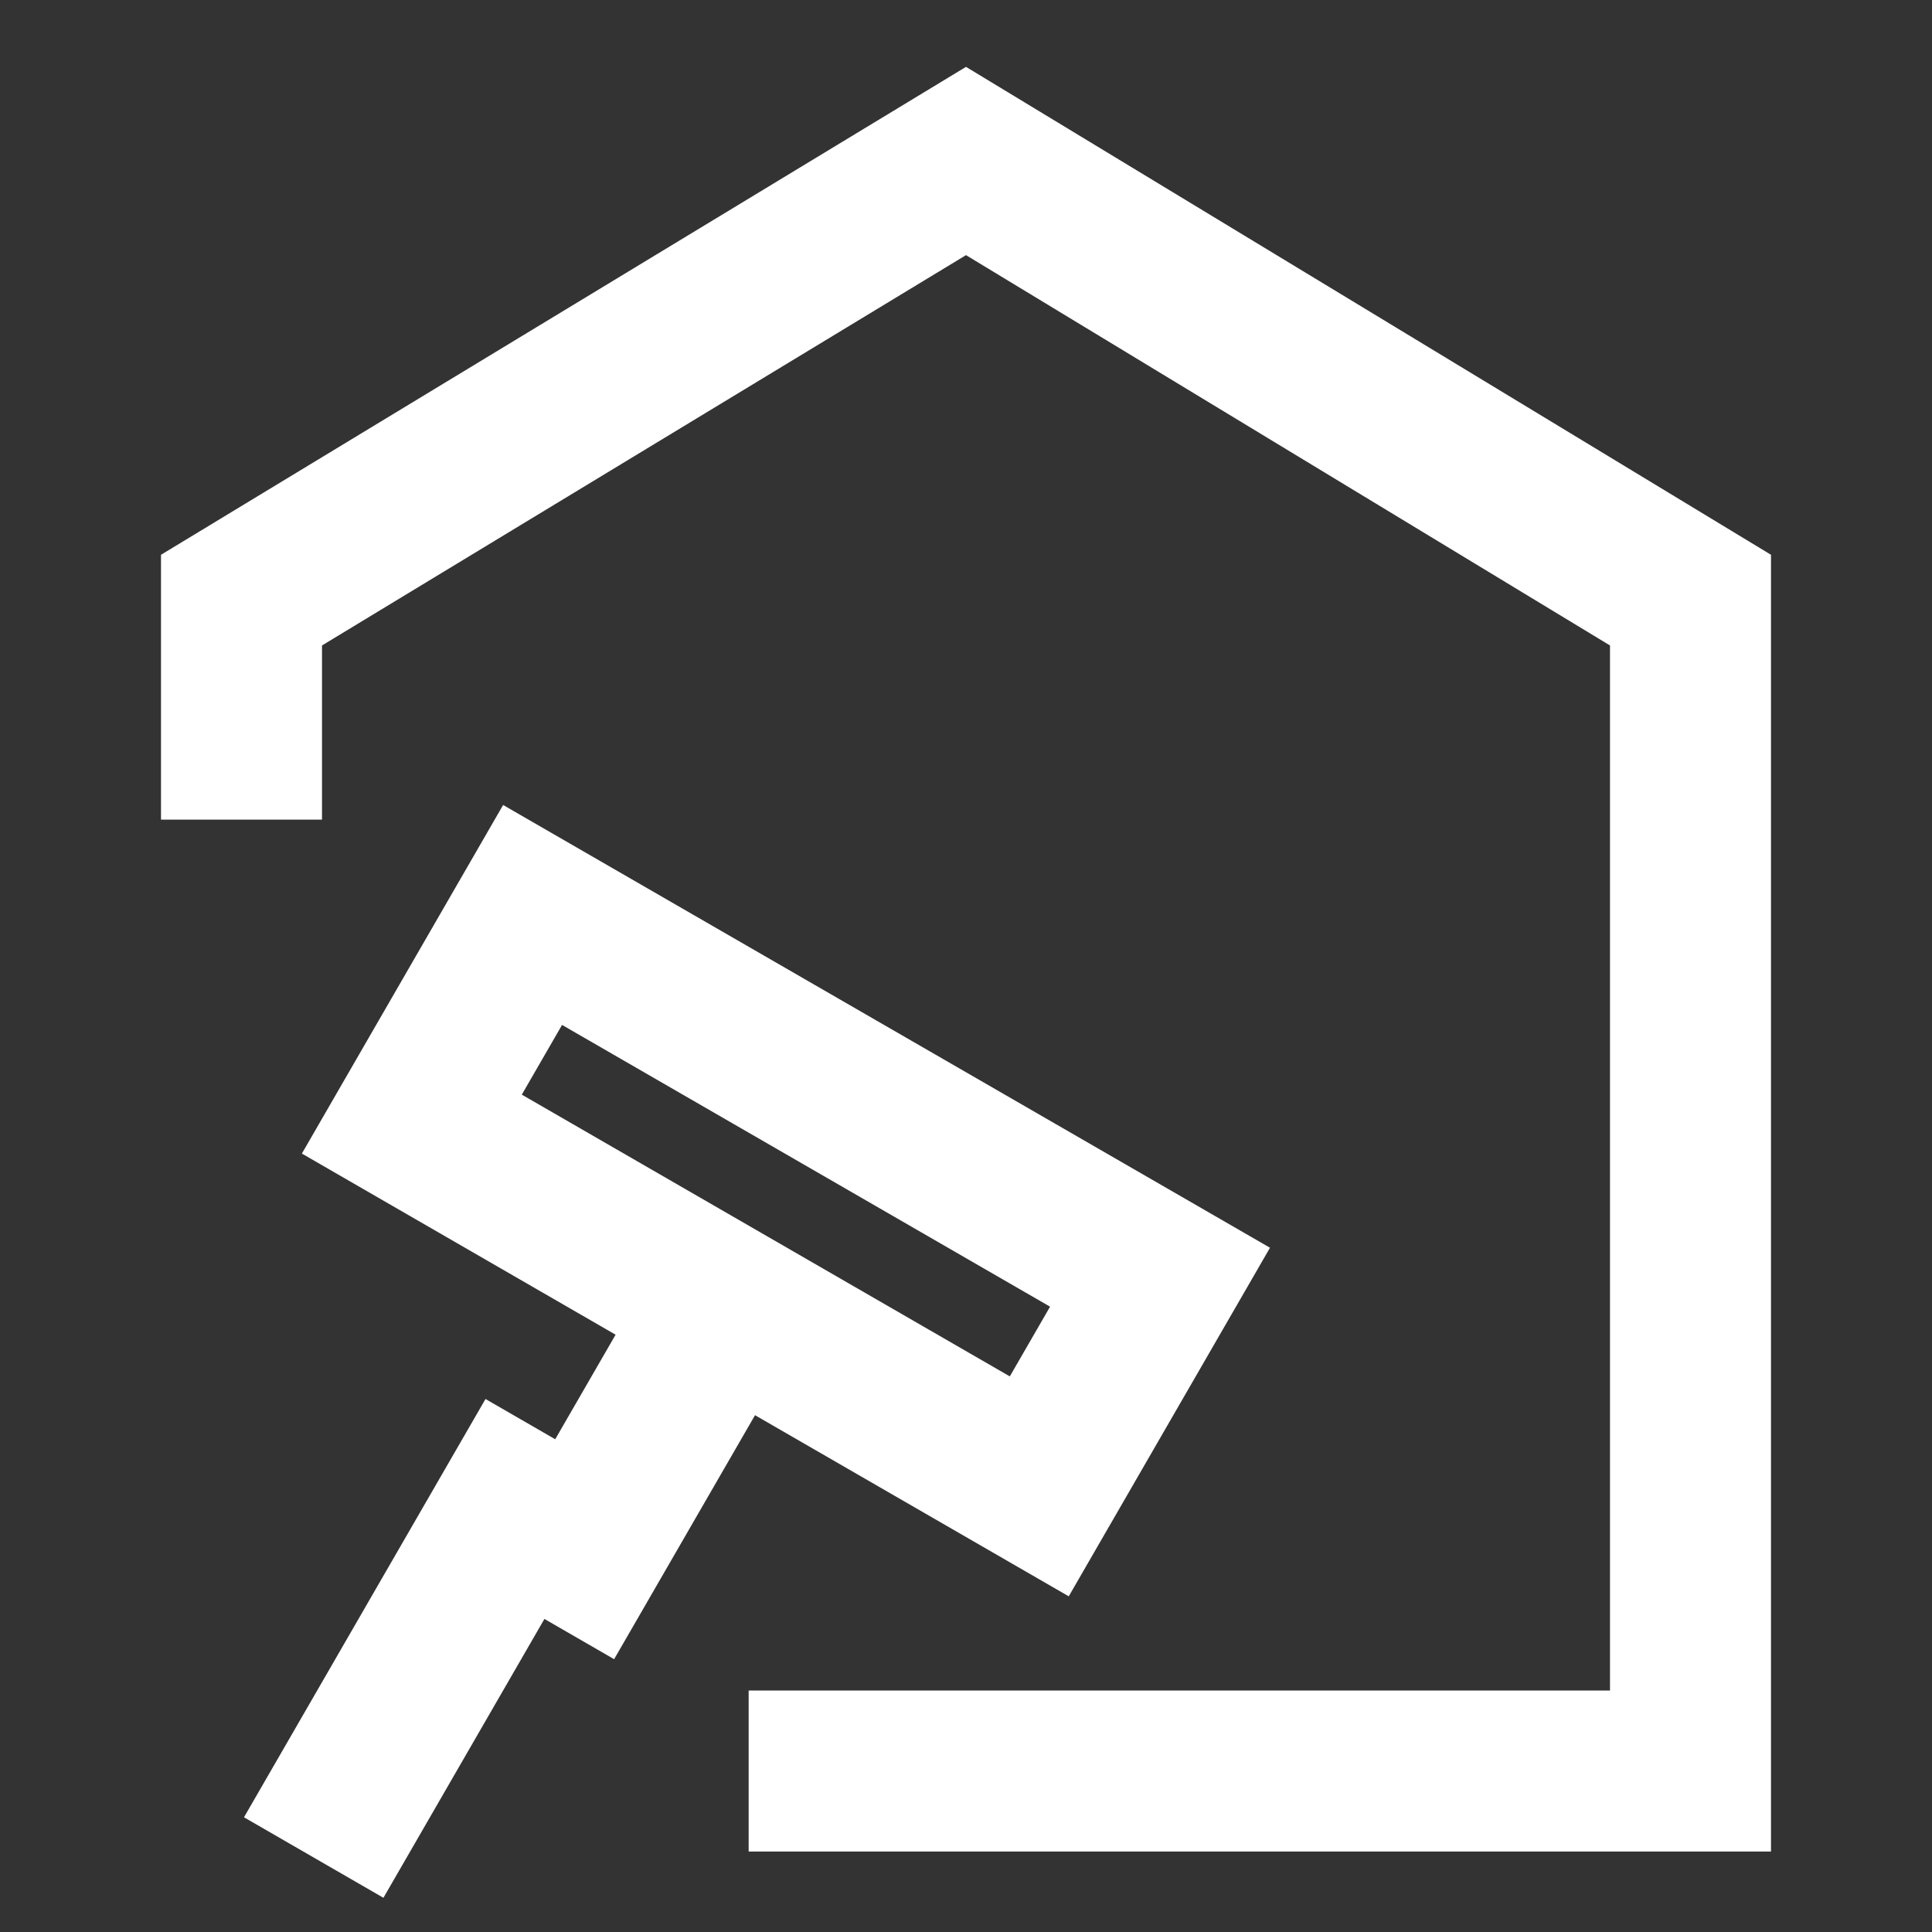
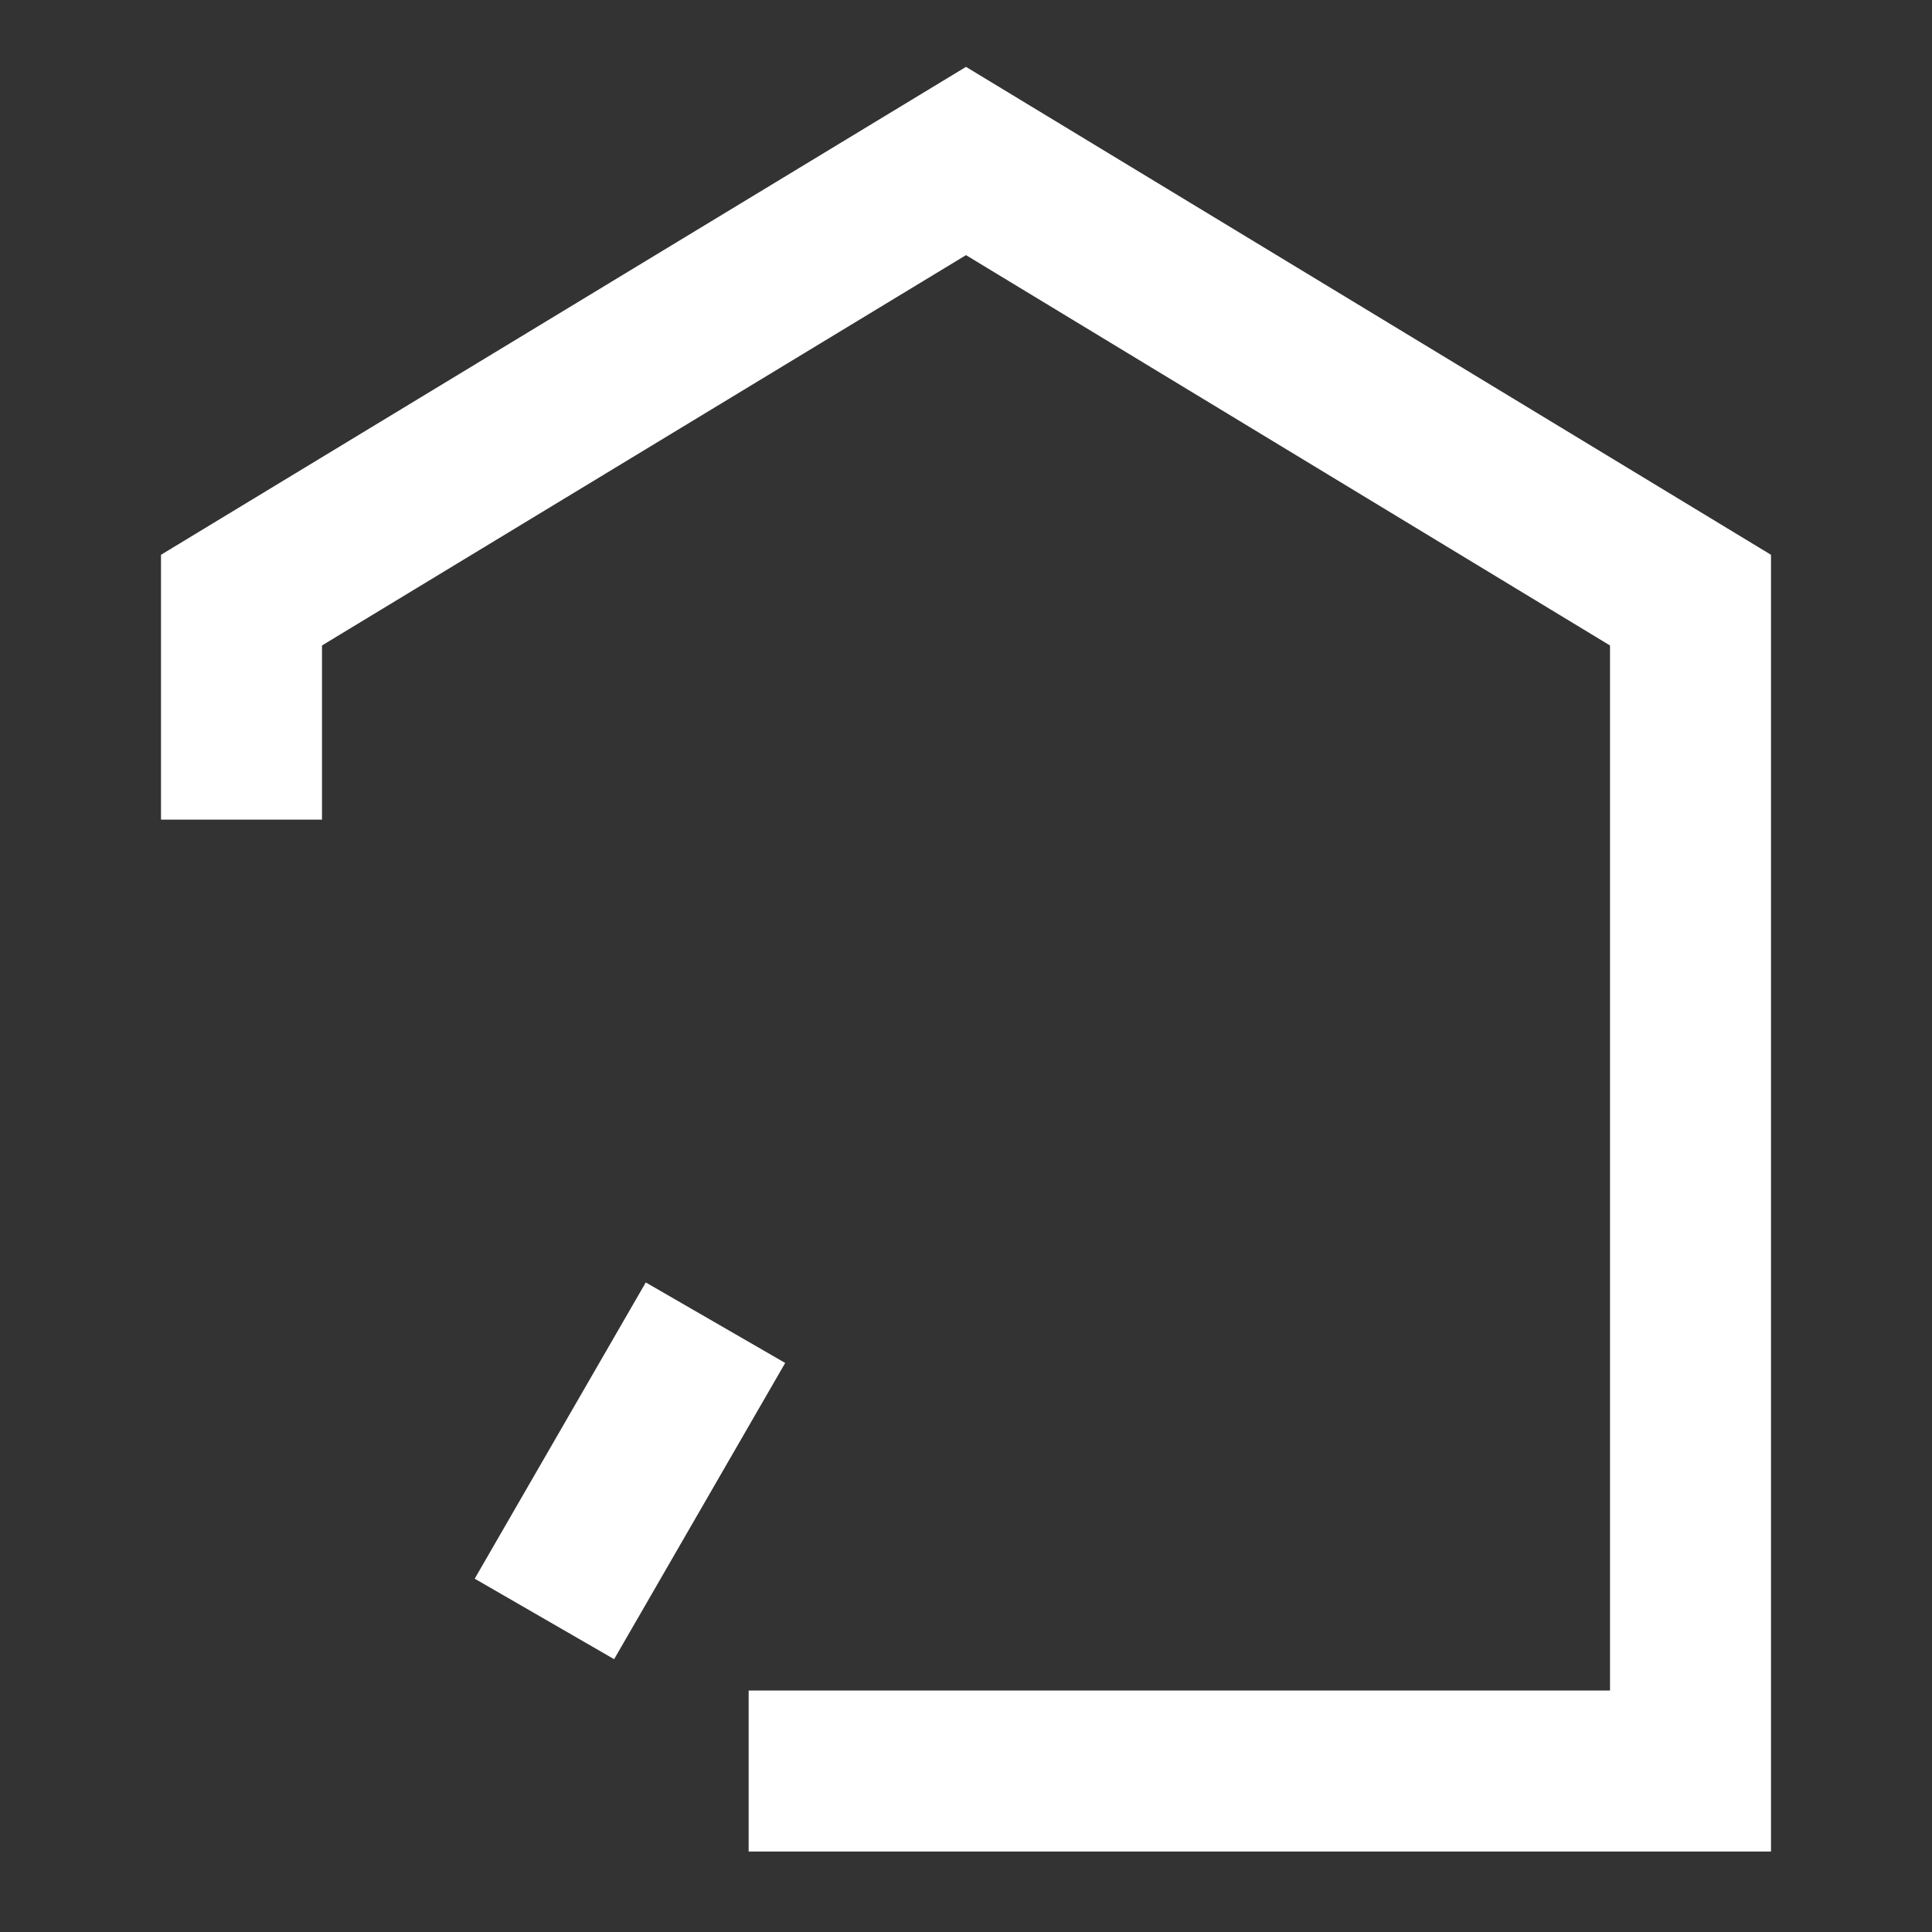
<svg xmlns="http://www.w3.org/2000/svg" width="24" height="24" viewBox="0 0 24 24" fill="none">
  <rect x="0" y="0" width="24" height="24" fill="#333333" stroke="none" />
  <g clip-path="url(#clip0)">
    <path d="M3 10.182V7.455L12 2L21 7.455V22H9.3" stroke="white" stroke-width="2" />
-     <path d="M8.888 16.431L7.263 19.245L6.397 18.745L3.897 23.075" stroke="white" stroke-width="2" />
-     <rect x="6.616" y="11.366" width="9" height="3" transform="rotate(30 6.616 11.366)" stroke="white" stroke-width="2" />
+     <path d="M8.888 16.431L7.263 19.245L6.397 18.745" stroke="white" stroke-width="2" />
  </g>
  <defs>
    <clipPath id="clip0">
      <rect width="24" height="24" fill="white" />
    </clipPath>
  </defs>
</svg>